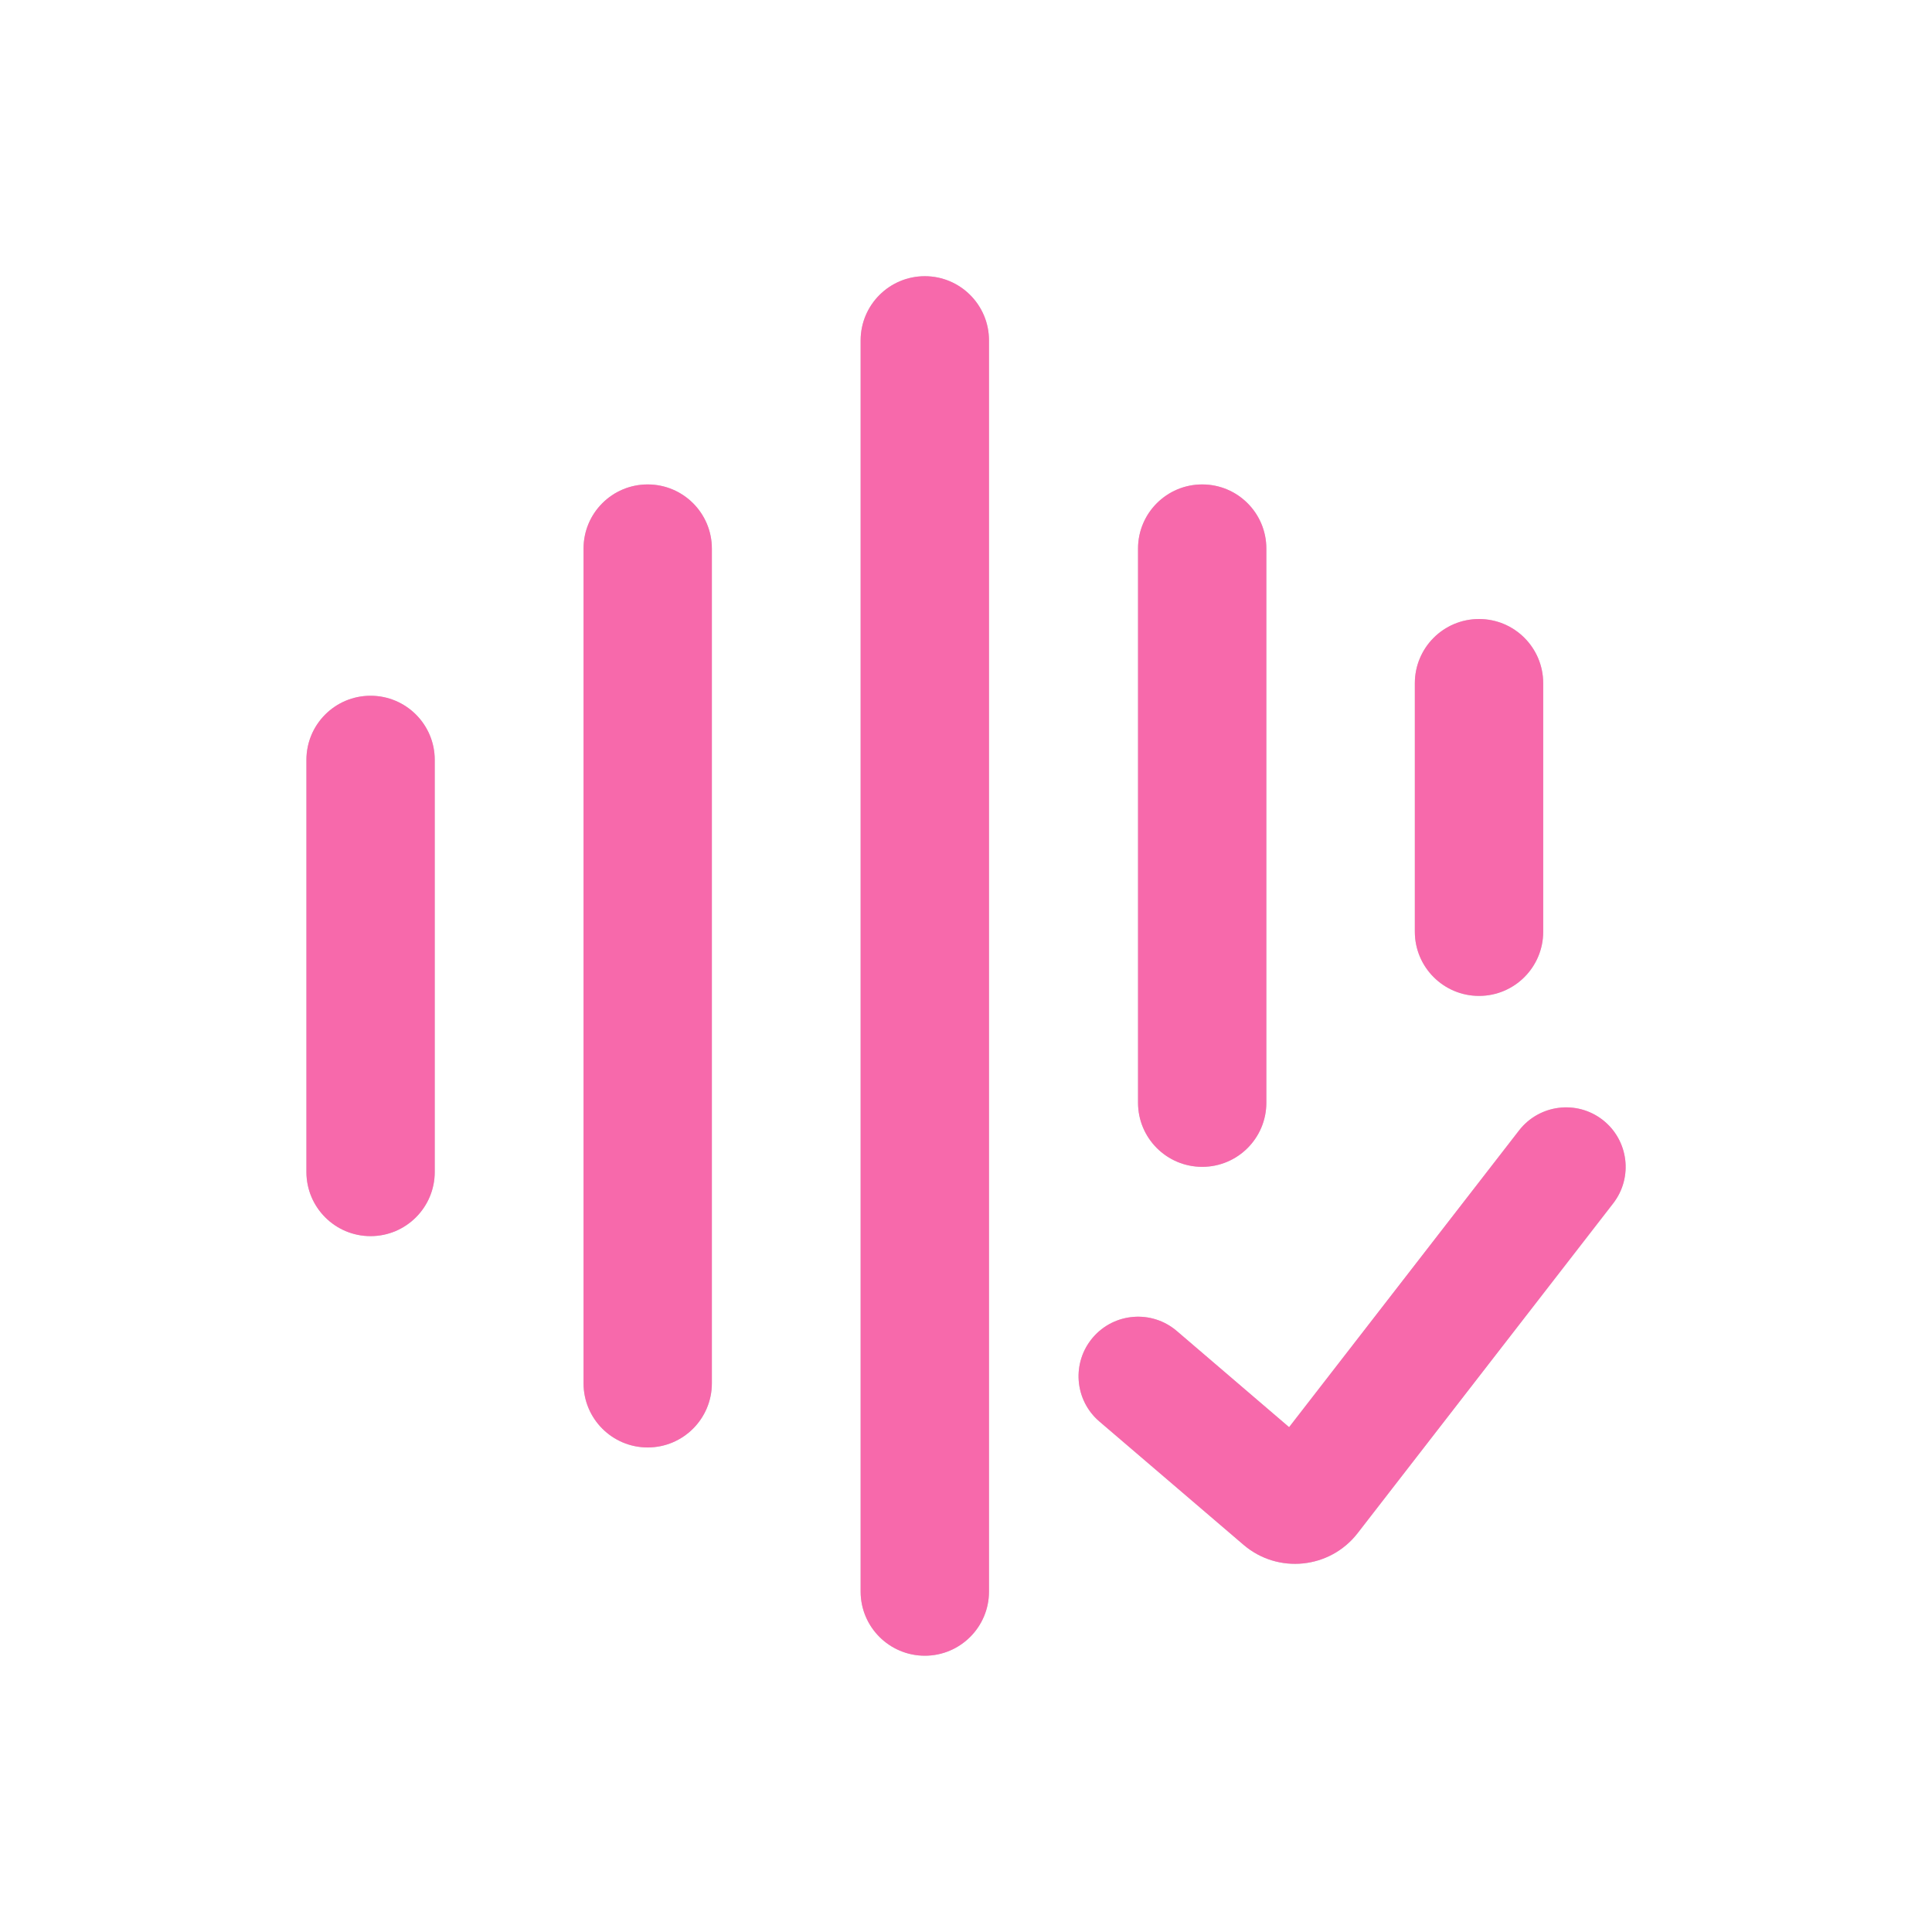
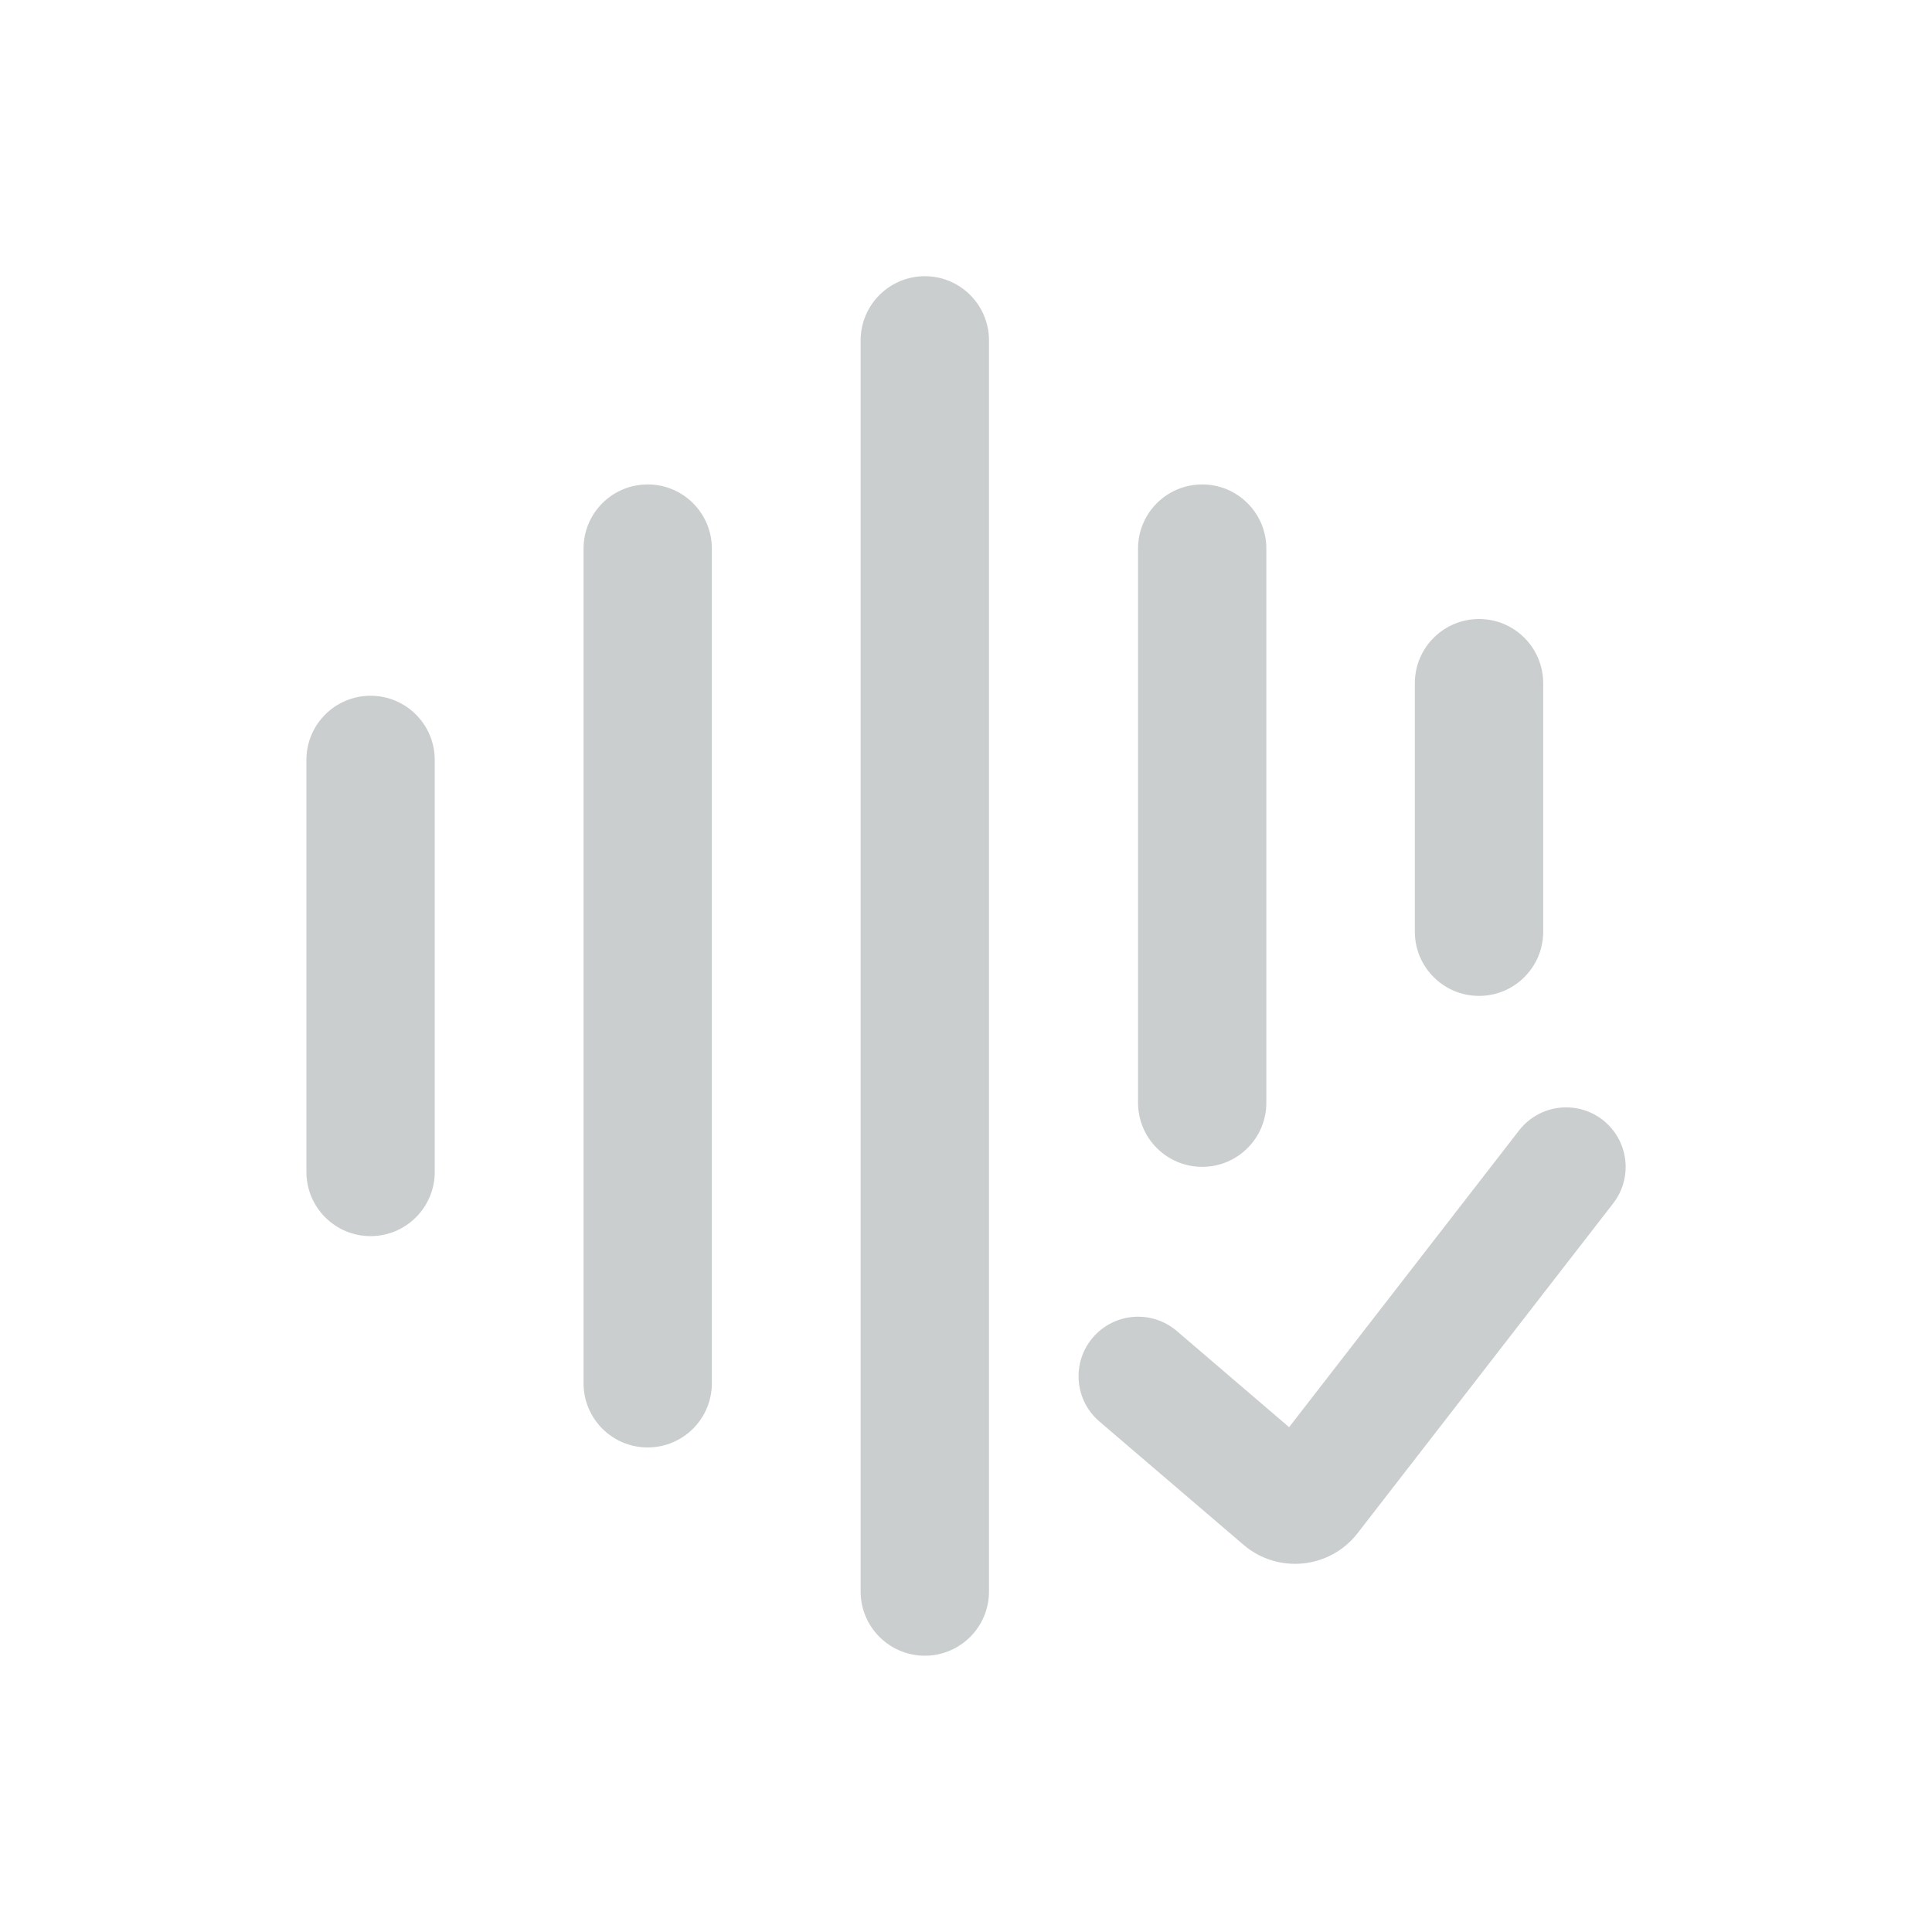
<svg xmlns="http://www.w3.org/2000/svg" width="50" height="50" viewBox="0 0 50 50" fill="none">
  <path d="M23.934 7.148C24.851 7.148 25.595 7.892 25.595 8.809V41.19C25.595 42.106 24.851 42.85 23.934 42.85C23.017 42.849 22.274 42.106 22.273 41.19V8.809C22.274 7.892 23.017 7.149 23.934 7.148ZM39.313 29.256C39.834 28.584 40.802 28.46 41.475 28.981C42.147 29.503 42.27 30.47 41.749 31.143L35.135 39.678C34.418 40.603 33.072 40.741 32.183 39.98L28.451 36.787C27.805 36.234 27.73 35.262 28.283 34.615C28.836 33.969 29.809 33.893 30.455 34.446L33.362 36.935L39.313 29.256ZM16.762 12.537C17.679 12.537 18.423 13.28 18.423 14.197V35.799C18.423 36.716 17.679 37.46 16.762 37.46C15.845 37.46 15.102 36.716 15.102 35.799V14.197C15.102 13.28 15.845 12.537 16.762 12.537ZM9.59 18.006C10.507 18.006 11.251 18.749 11.251 19.666V30.33C11.251 31.247 10.507 31.991 9.59 31.991C8.673 31.991 7.93 31.247 7.93 30.33V19.666C7.93 18.749 8.673 18.006 9.59 18.006ZM31.113 12.537C32.03 12.537 32.773 13.28 32.773 14.197V28.538C32.773 29.455 32.03 30.198 31.113 30.198C30.196 30.198 29.452 29.455 29.452 28.538V14.197C29.452 13.28 30.196 12.537 31.113 12.537ZM38.277 16.02C39.194 16.02 39.937 16.763 39.938 17.68V24.113C39.938 25.03 39.194 25.774 38.277 25.774C37.36 25.774 36.616 25.03 36.616 24.113V17.68C36.617 16.763 37.36 16.02 38.277 16.02Z" fill="#CBCECF" />
-   <path d="M23.934 7.148C24.851 7.148 25.595 7.892 25.595 8.809V41.19C25.595 42.106 24.851 42.85 23.934 42.85C23.017 42.849 22.274 42.106 22.273 41.19V8.809C22.274 7.892 23.017 7.149 23.934 7.148ZM39.313 29.256C39.834 28.584 40.802 28.46 41.475 28.981C42.147 29.503 42.27 30.47 41.749 31.143L35.135 39.678C34.418 40.603 33.072 40.741 32.183 39.98L28.451 36.787C27.805 36.234 27.73 35.262 28.283 34.615C28.836 33.969 29.809 33.893 30.455 34.446L33.362 36.935L39.313 29.256ZM16.762 12.537C17.679 12.537 18.423 13.28 18.423 14.197V35.799C18.423 36.716 17.679 37.46 16.762 37.46C15.845 37.46 15.102 36.716 15.102 35.799V14.197C15.102 13.28 15.845 12.537 16.762 12.537ZM9.59 18.006C10.507 18.006 11.251 18.749 11.251 19.666V30.33C11.251 31.247 10.507 31.991 9.59 31.991C8.673 31.991 7.93 31.247 7.93 30.33V19.666C7.93 18.749 8.673 18.006 9.59 18.006ZM31.113 12.537C32.03 12.537 32.773 13.28 32.773 14.197V28.538C32.773 29.455 32.03 30.198 31.113 30.198C30.196 30.198 29.452 29.455 29.452 28.538V14.197C29.452 13.28 30.196 12.537 31.113 12.537ZM38.277 16.02C39.194 16.02 39.937 16.763 39.938 17.68V24.113C39.938 25.03 39.194 25.774 38.277 25.774C37.36 25.774 36.616 25.03 36.616 24.113V17.68C36.617 16.763 37.36 16.02 38.277 16.02Z" fill="#F769AB" />
</svg>